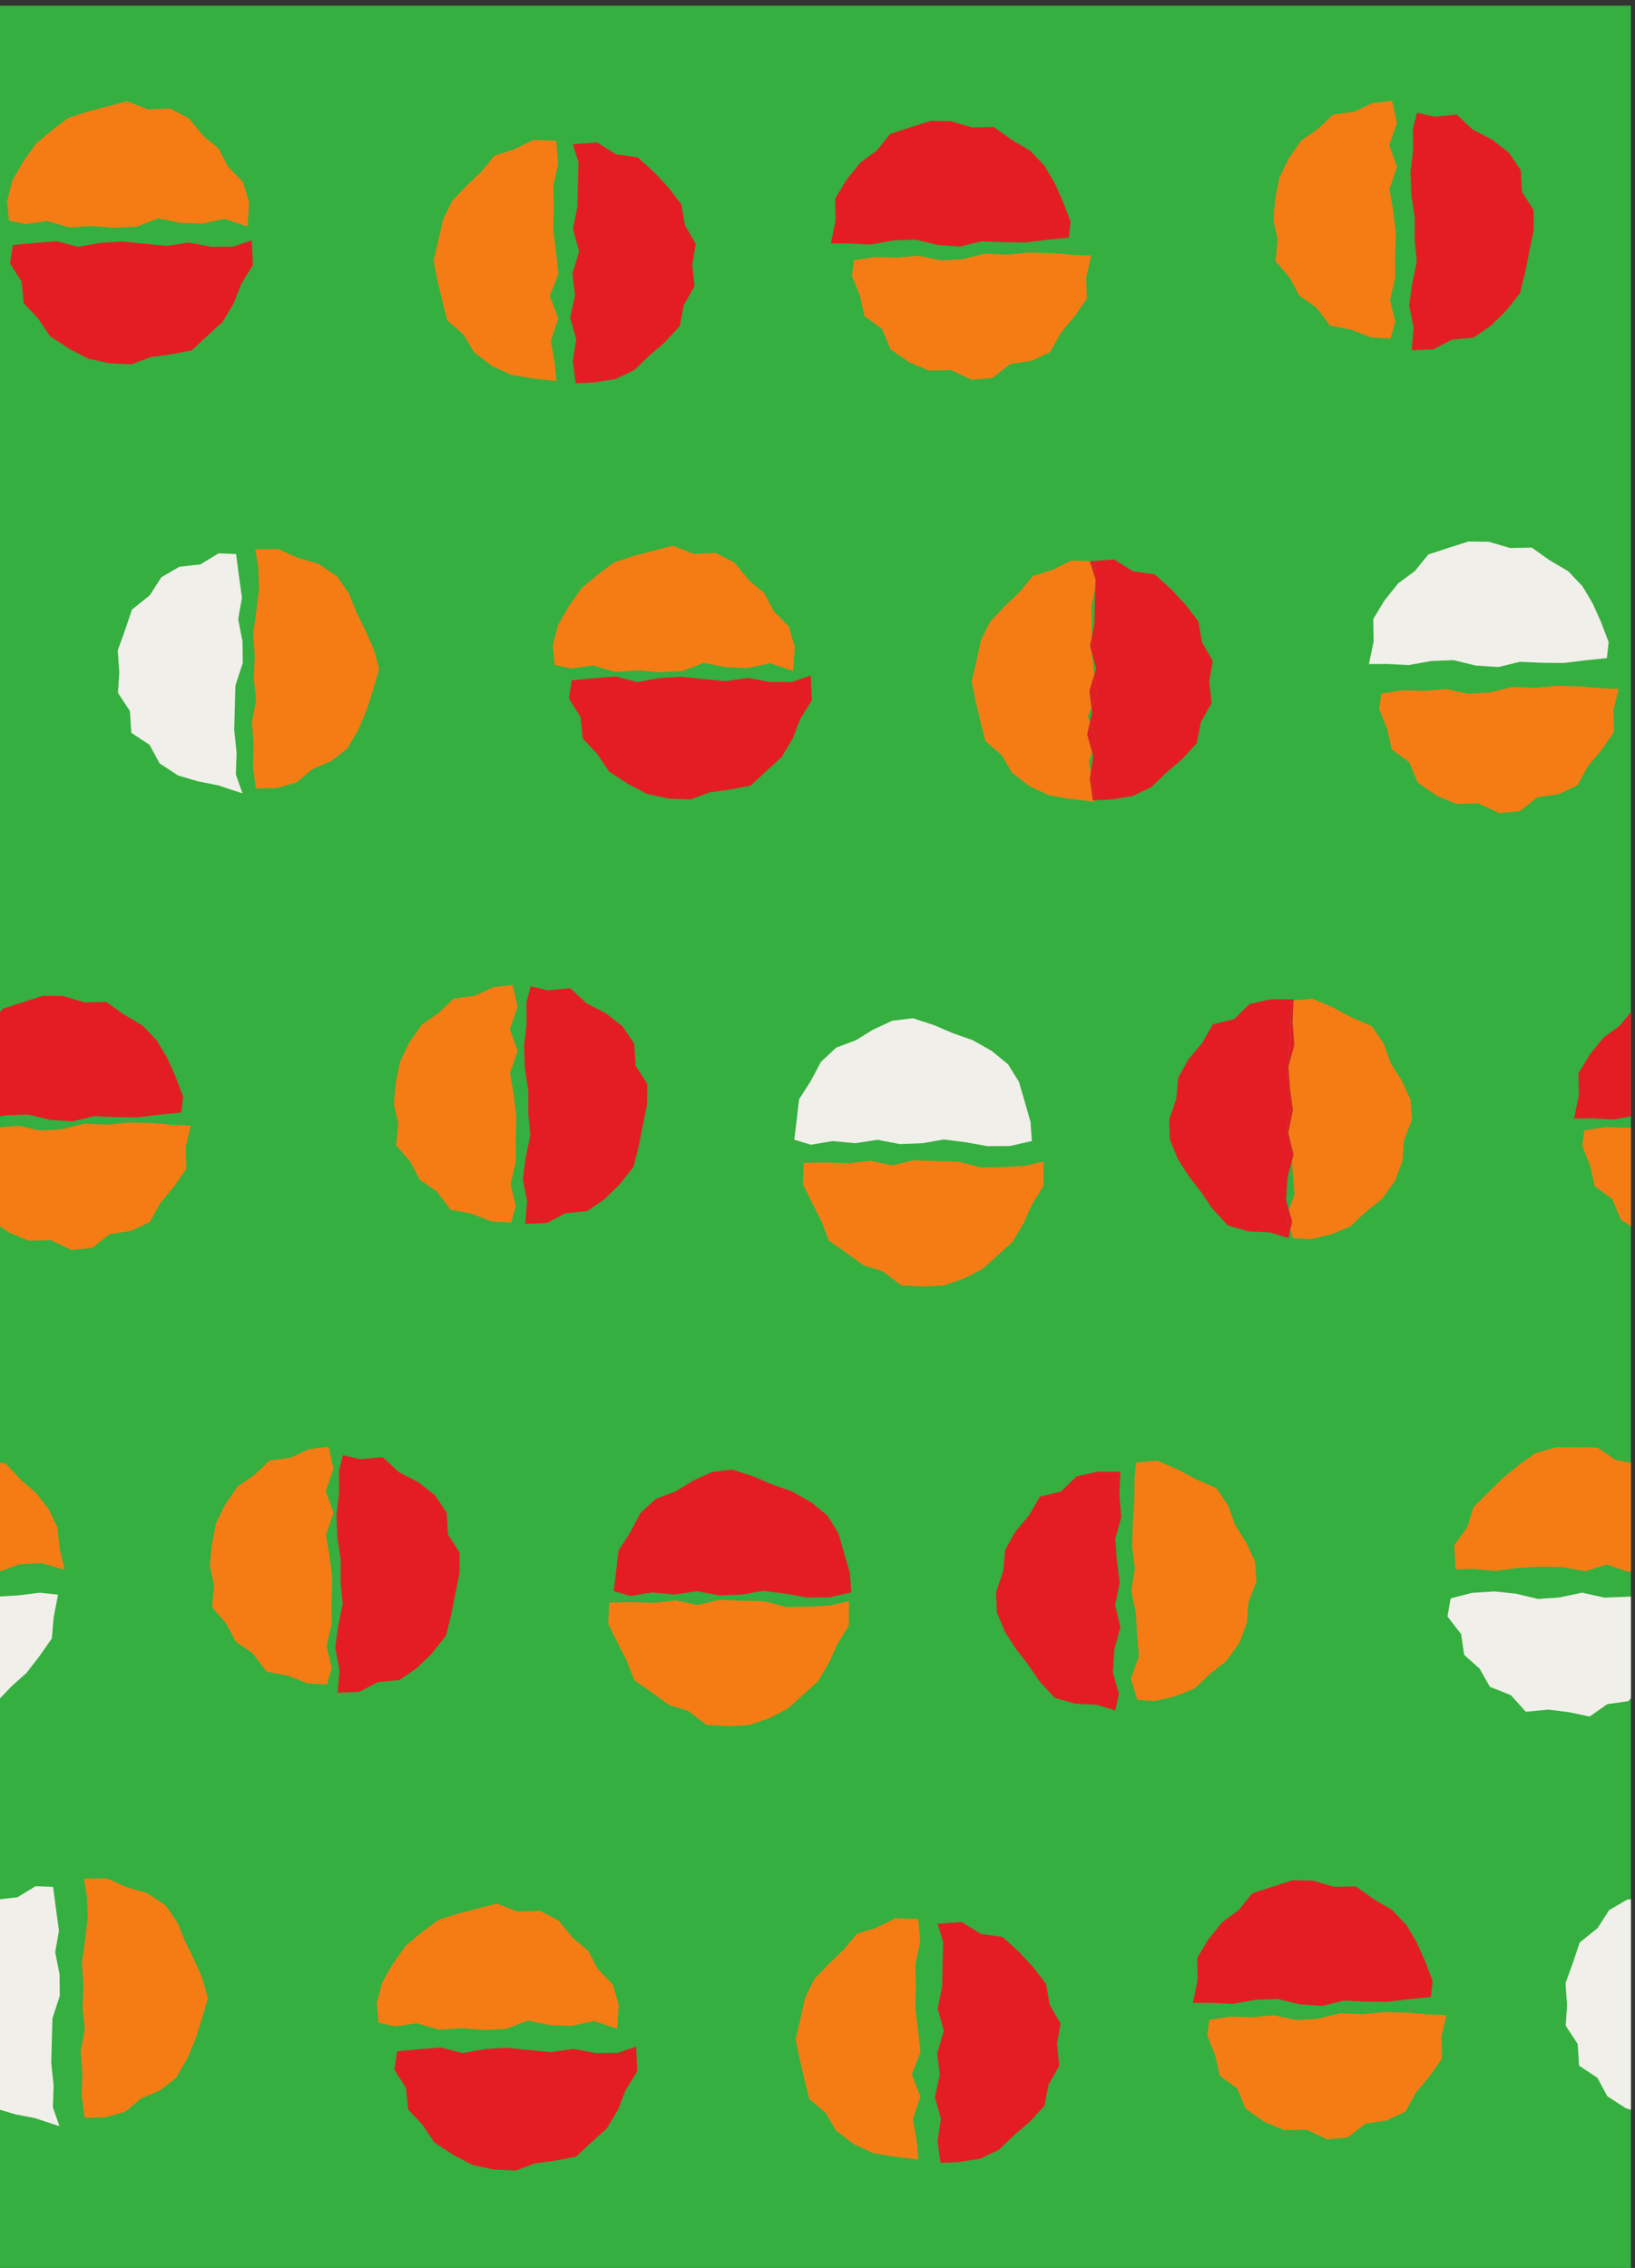
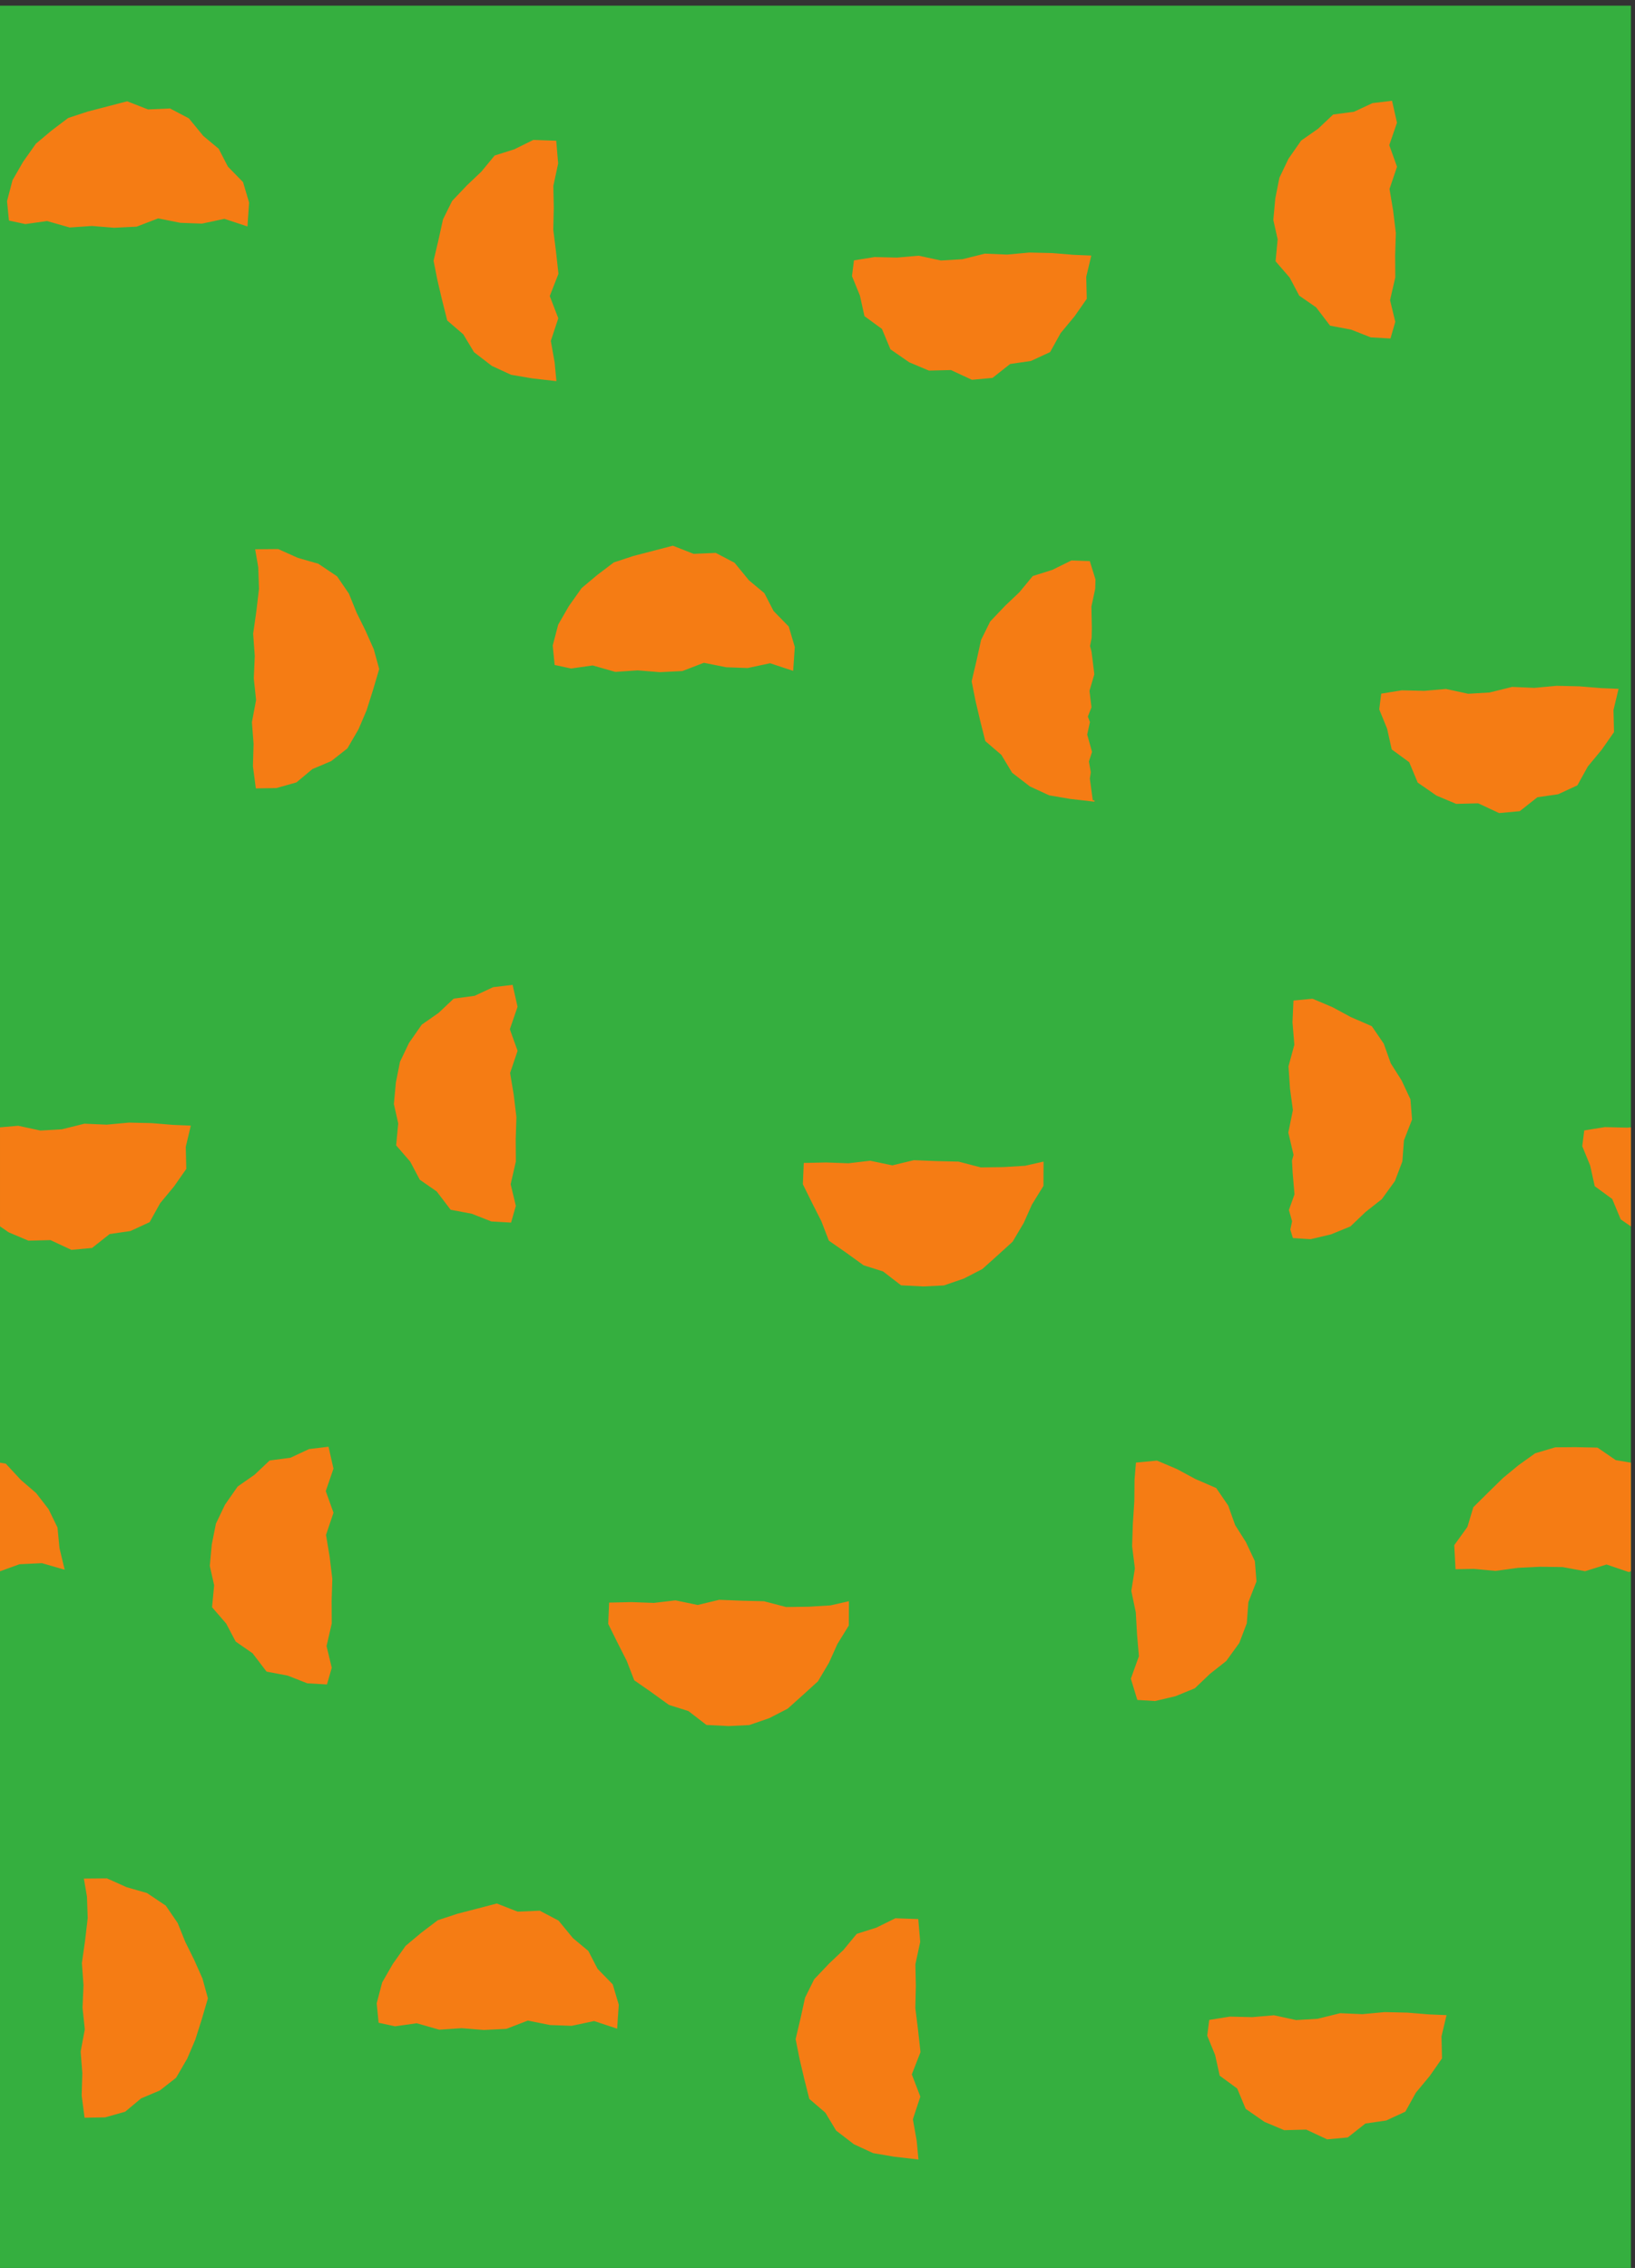
<svg xmlns="http://www.w3.org/2000/svg" xml:space="preserve" width="457.981" height="635.297">
  <rect width="100%" height="100%" fill="#333333" stroke="none" />
  <path d="M0 4764.73h3434.86V0H0v4764.73" style="fill:#35af3f;fill-opacity:1;fill-rule:nonzero;stroke:none" transform="matrix(.133 0 0 -.133 0 635.297)" />
-   <path d="m459.215 3122.66 51.406-16.94-13.887 39.82 1.563 45.89-4.981 47.73 1.192 46.79 1.308 46.84 15.418 47.46-.437 45.29-9.18 46.8 7.996 45.47-6.59 47.29-5.82 44.66-36.894 1.53-38.145-23.32-44.434-5-38-22.21-23.992-37.55-37.871-30.55-14.433-42.88-15.45-42.88 3.243-46.67-2.774-42.96 25.137-38.13 3.015-45.84 38.508-25.58 20.918-38.77 39.043-25.51 41.895-12.46 42.246-8.32m2432.975 350.09.88-46.68-10-48.1 38.73.31 45.17-2.36 47.74 8.61 46.79 1.74 46.86-11.37 47.46-3.11 45.29 11 46.8-2.07 45.45-.39 47.3 5.82 43.62 4.38 3.71 33.7-15.57 41.11-17.48 39.25-22.03 37.24-29.96 31.56-40.2 23.85-36.52 26.08-46.29-.8-44.14 13.14-43.03.59-42.26-13.54-42.31-13.78-28.55-35.2-34.86-25.67-29.38-36.69-23.22-38.62M1683.03 2461.73l-5.22-44.76-4.98-40.76 35.06-10.5 45.66 7.68 47.74-4.5 46.8 7.15 46.85-8.93 47.46 1.68 45.28 7.97 46.81-6 45.45-8.1 47.29.29 45.95 10.6-2.85 40.53-11.99 41.58-12.21 42.1-23.2 37.45-34.14 27.92-40.47 22.96-40.62 14.14-40.38 17.27-44.94 14.65-43.04-5.33-40.47-18.64-36.37-22.43-41.17-15.46-32.13-29.76-22.13-41.58-24.04-37.22M3379.04 1411.8l-46.83 10.47-47.48-10.06-45.28-3.25-46.79 11.16-45.47 4.74-47.29-3.1-44.78-11.55-6.57-38.15 28.77-37.18 6.31-43.65 32.6-29.08 21.68-38.24 43.91-17.39 31.68-35.06 47.38 4.44 43.89-5.43 42.91-9.14 37.69 26.21 43.81 6.13 5.68 5.94v214.58l-9-.56-46.82-1.83M73.844 315.449l51.394-16.941-13.875 39.812 1.563 45.879-4.981 47.735 1.192 46.796 1.308 46.844 15.43 47.453-.449 45.293-9.192 46.797 8 45.469-6.582 47.285-5.82 44.668-36.887 1.524-38.152-23.309-36.79-4.152V333.145l31.595-9.395 42.246-8.301M3388.87 753.535l-24.01-37.539-37.87-30.547-14.43-42.89-15.45-42.871 3.24-46.672-2.77-42.977 25.13-38.113 3.01-45.852 38.52-25.566 20.92-38.789 39.04-25.508 10.66-3.164v443.594l-8-.899-37.99-22.207M55.91 1253.28l27.871 36.17 25.391 36.39 3.945 44.97 9.121 47.21-38.398 4.19-45.117-5.65-38.72-2.37v-214.57l24.462 25.6 31.445 28.06" style="fill:#f1efea;fill-opacity:1;fill-rule:nonzero;stroke:none" transform="matrix(.133 0 0 -.133 0 635.297)" />
  <path d="m98.965 4311.13 47.746-13.6 46.785 3.21 46.856-3.78 47.441 2.34 45.312 17.44 46.797-9.39 45.45-1.66 47.304 10.06 48.516-16.04 3.437 50.38-12.714 42.96-31.934 32.72-19.414 37.61-32.559 27.15-30.234 36.87-39.609 20.8-46.485-2.04-43.867 17.17-41.543-10.85-41.602-10.79-41.152-13.56-34.492-26.11-33.32-27.91-27.11-38.33-22.265-38.73-11.504-44.01 4.023-40.91 34.668-7.44 45.469 6.44m832.203-166.89 10.781-42.72 33.75-28.98 22.703-37.71 37.478-28.81 40.54-18.72 44.46-7.57 50.97-5.85-3.75 39.53-8.05 45.21 15.75 47.73-17.97 46.79 18.3 46.86-5.24 47.45-5.64 45.29 1.05 46.8-.93 45.46 10.13 47.3-4.06 47.96-48.18 1.74-40.06-19.78-41.39-13.07-28.08-34.05-30.062-28.54-31.465-33.1-19.18-38.75-9.433-42.82-10.449-44.45 8.203-41.41 9.824-41.79m1236.782 100.53-46.8-4.32-46.85 2.02-47.46-11.77-45.28-2.66-46.79 10.09-45.47-3.97-47.29 1.13-43.46-6.99-4.21-33.17 16.64-40.79 9.65-43.54 36.83-26.95 17.87-42.87 39.53-27.37 41.59-17.51 46.34 1.19 44.07-20.54 43.45 4 37.13 29.33 43.71 6.31 40.49 18.74 22.07 39.85 29.42 35.5 25.68 36.81-1.11 46.39 10.64 44.73-37.32 1.55-45.34 3.72-47.73 1.09m518.5-18.38 29.68-34.34 20.12-38.03 35.64-24.72 29.34-38.52 44.61-8.46 41.15-16.21 41.47-2.36 10.09 35.18-10.97 45.63 10.99 47.74-.29 46.79 1.47 46.85-5.73 47.45-7.59 45.29 15.8 46.8-16.33 45.47 16.25 47.29-10.41 46.19-41.04-4.93-39.04-18.21-43.98-5.86-31.61-29.88-35.68-24.93-26.82-38.46-19.02-39.82-8.69-43.82-4.16-45.14 9.18-40.82-4.43-46.17M533.18 3441.91l3.386-46.84-2.039-47.45 4.805-45.3-8.769-46.79 3.515-45.47-1.348-47.29 6.094-46.64 43.242.76 42.168 11.82 33.75 28.17 39.461 16.68 34.172 26.79 23.496 40.43 16.973 39.9 13.281 41.94 13.262 45.01-11.504 41.81-17.598 39.51-18.457 37.32-16.172 40.02-25.058 36.57-39.551 26.53-43.008 12.32-41.328 18.54-48.594-.43 6.524-37.93 1.582-45.44-5.625-47.74-6.66-46.8m630.92-24.88 4.02-40.92 34.67-7.44 45.47 6.45 47.73-13.61 46.8 3.22 46.85-3.78 47.45 2.33 45.31 17.44 46.8-9.39 45.44-1.65 47.31 10.05 48.52-16.04 3.44 50.38-12.72 42.97-31.94 32.71-19.41 37.62-32.56 27.14-30.23 36.87-39.6 20.8-46.5-2.04-43.88 17.17-41.53-10.85-41.6-10.78-41.15-13.56-34.49-26.12-33.32-27.91-27.11-38.33-22.26-38.72-11.51-44.01m1131.23-280.21 2.01 13.45-4.02 22.6 6.62 20.08-10.19 36.63 5.77 26.3-4.43 11.51 7.66 19.59-4.18 34.69 10.18 34.72-.59 5.31-5.34 42.84-3.12 11.44 3.4 17.2.47 20.61-.94 45.46 8.04 37.49.56 19.48-11.94 38.46 1.6.11-40.37 1.46-40.06-19.78-41.38-13.07-28.09-34.05-30.06-28.54-31.46-33.1-19.18-38.76-9.43-42.82-10.45-44.45 8.2-41.41 9.82-41.77 10.78-42.73 33.75-28.99 22.72-37.7 37.46-28.82 40.55-18.72 44.45-7.56 50.98-5.85-.3 3.1-3.32-.16-6.17 45.75m1076.15 190.61-45.33 3.72-47.71 1.1-46.8-4.34-46.85 2.03-47.47-11.78-45.29-2.65-46.8 10.1-45.46-3.98-47.29 1.12-43.44-6.99-4.22-33.16 16.63-40.8 9.64-43.52 36.86-26.95 17.87-42.88 39.51-27.38 41.58-17.5 46.35 1.18 44.08-20.53 43.46 4 37.13 29.34 43.71 6.31 40.47 18.73 22.09 39.84 29.39 35.51 25.69 36.8-1.1 46.4 10.65 44.73-37.35 1.55M59.977 2163.6l46.347 1.19 44.063-20.53 43.457 4 37.129 29.33 43.711 6.32 40.488 18.73 22.07 39.84 29.414 35.51 25.684 36.8-1.113 46.39 10.644 44.74-37.324 1.54-45.332 3.72-47.735 1.09-46.796-4.32-46.856 2.03-47.461-11.78-45.273-2.65-46.797 10.09-38.293-3.35v-208.45l18.39-12.73 41.583-17.51m774.336 200.74L863.98 2330l20.137-38.03 35.625-24.72 29.336-38.52 44.629-8.46 41.153-16.21 41.46-2.36 10.1 35.18-10.97 45.64 10.99 47.73-.31 46.79 1.48 46.85-5.72 47.46-7.61 45.29 15.79 46.8-16.3 45.47 16.25 47.28-10.43 46.19-41.02-4.92-39.062-18.22-43.985-5.86-31.582-29.86-35.683-24.95-26.817-38.45-19.043-39.83-8.691-43.81-4.16-45.15 9.187-40.81-4.421-46.18m1195.767-280.53 38.83 20.06 32.22 28.9 31.53 28.69 23.38 39.4 17.38 38.87 24.18 39.25.25 51.16-38.85-8.77-45.56-2.8-47.74-.68-46.79 12.19-46.84 1.14-47.46 1.89-45.29-10.9-46.8 9.77-45.47-5.41-47.28 1.71-46.96-1.05-1.91-44.79 19.71-39.9 19.18-37.77 15.89-41.16 36.12-25.11 37.05-26.79 41.01-12.92 37.91-29.25 46.86-2.35 43.24 2.1 42.21 14.52m695.94 492.45-12.31-45.47 3.15-46.8 6.13-45.29-9.65-47.45 10.98-46.86-3.29-12.21 1.45-25.6 3.87-45.47-11.8-32.9 6.76-23.85-3.76-17.38 5.44-17.92 37.38-2.37 42.97 10.2 40.8 16.68 31.88 30.45 34.19 26.96 27.62 38.14 15.71 41.37 3.35 44.39 17.06 43.81-3.4 42.72-18.81 40.05-22.7 35.81-14.66 41.21-25.22 36.85-44.28 19.24-38.53 20.81-41.97 17.78-40.22-3.83-2.03-45.78 3.89-47.29M686.09 1636.13l16.23 47.3-10.422 46.2-41.023-4.94-39.043-18.21-43.984-5.87-31.602-29.87-35.683-24.93-26.817-38.46-19.023-39.82-8.692-43.82-4.16-45.14 9.18-40.82-4.434-46.17 29.688-34.35 20.117-38.02 35.644-24.72 29.336-38.53 44.61-8.45 41.152-16.2 41.465-2.38 10.098 35.19-10.977 45.63 10.996 47.73-.293 46.8 1.465 46.85-5.723 47.46-7.597 45.28 15.8 46.79-16.308 45.47m1036.62-400.58 23.38 39.39 17.41 38.87 24.16 39.26.27 51.16-38.87-8.78-45.54-2.79-47.74-.69-46.8 12.19-46.85 1.14-47.47 1.9-45.29-10.9-46.8 9.76-45.44-5.41-47.31 1.71-46.95-1.05-1.92-44.79 19.71-39.9 19.2-37.77 15.9-41.15 36.11-25.12 37.05-26.79 41-12.92 37.93-29.25 46.83-2.35 43.27 2.1 42.18 14.52 38.85 20.06 32.23 28.91 31.5 28.69m825.63 15.71 34.2 26.96 27.6 38.15 15.72 41.34 3.34 44.4 17.07 43.82-3.4 42.72-18.83 40.06-22.67 35.8-14.69 41.21-25.2 36.86-44.27 19.22-38.56 20.82-41.95 17.78-44.3-4.21-2.93-36.09-.45-45.35-3.14-47.74-1.52-46.8 5.85-46.84-7.53-47.45 9.45-45.29 2.66-46.8 3.88-45.47-16.95-47.29 13.59-44.76 37.37-2.38 42.98 10.2 40.79 16.69 31.89 30.44m816.19 476.5-46.21.93-42.77-.35-42.29-12.54-35.55-25.47-32.36-26.72-29.67-29.03-32.69-32.37-12.46-41.55-27.72-38.43 2.68-50.64 38.83.75 45.17-4.32 47.74 6.51 46.79 2.25 46.86-.64 47.46-8.72 45.29 14.13 46.8-15.91 4.43 1.61v228.77l-31.99 5.41-38.34 26.33M408.805 649.219l-18.477 37.304-16.172 40.04-25.039 36.562-39.57 26.531-43.008 12.317-41.309 18.543-48.613-.426 6.524-37.934 1.582-45.445-5.606-47.746-6.672-46.789 3.391-46.844-2.031-47.461 4.785-45.281-8.75-46.809 3.515-45.461-1.367-47.293 6.114-46.632 43.242.761 42.148 11.828 33.75 28.164 39.473 16.68 34.18 26.785 23.496 40.442 16.972 39.883 13.282 41.945 13.242 45.008-11.504 41.816-17.578 39.512m468.73-133.848 47.735-13.594 46.796 3.211 46.834-3.777 47.46 2.336 45.3 17.437 46.79-9.382 45.47-1.661L1251.21 520l48.52-16.047 3.45 50.383-12.73 42.969-31.94 32.715-19.39 37.617-32.58 27.136-30.24 36.868-39.59 20.8-46.48-2.031-43.89 17.168-41.54-10.851-41.601-10.789-41.133-13.555-34.492-26.113-33.32-27.911-27.129-38.339-22.246-38.719-11.524-44.016 4.043-40.898 34.668-7.453 45.469 6.437m1055.905-13.406-5.65 45.281 1.06 46.797-.94 45.469 10.14 47.293-4.09 47.961-48.18 1.746-40.06-19.774-41.36-13.078-28.09-34.051-30.08-28.535-31.46-33.097-19.16-38.758-9.44-42.813-10.45-44.453 8.21-41.406 9.8-41.797 10.78-42.715 33.77-28.984 22.7-37.707 37.46-28.817 40.55-18.711 44.45-7.57 50.99-5.859-3.76 39.535-8.03 45.203 15.72 47.734-17.97 46.797 18.32 46.856-5.23 47.453m1075.78 32.058-45.33 3.711-47.74 1.094-46.79-4.324-46.86 2.027-47.46-11.765-45.27-2.668-46.8 10.097-45.47-3.972-47.29 1.121-43.45-6.981-4.22-33.175 16.64-40.79 9.65-43.535 36.83-26.953 17.88-42.871 39.53-27.363 41.58-17.52 46.35 1.192 44.06-20.528 43.46 3.993 37.12 29.328 43.72 6.32 40.48 18.738 22.07 39.844 29.42 35.508 25.68 36.797-1.11 46.386 10.64 44.735-37.32 1.554m370.82 1868.767-43.46-6.99-4.22-33.16 16.64-40.8 9.65-43.53 36.84-26.95 17.87-42.88 21.5-14.88v208.72l-7.54-.66-47.28 1.13M88.332 1484.38l47.852-13.77-10.938 45.68-4.16 43.21-18.867 38.72-26.133 33.8-32.09 27.62-31.855 34.33-12.137 2.05v-228.77l41.023 14.88 47.305 2.25" style="fill:#f57c14;fill-opacity:1;fill-rule:nonzero;stroke:none" transform="matrix(.133 0 0 -.133 0 635.297)" />
-   <path d="m317.535 4024.63 42.422 5.75 43.984 8.47 32.332 30.28 32.219 29.11 23.985 40.06 15.546 40.47 24.59 39.65-2.383 52.06-38.75-13.13-45.82-.55-47.734 8.93-46.797-6.89-46.848 4.42-47.449 4.78-45.293-2.8-46.816-8.41-45.45 11.78-47.285-3.66-44.922-4.37-6.054-38.57 24.492-38.62 4.512-45.46 30.468-32.29 24.864-37.17 40.195-26.21 39.98-21.05 44.844-9.68 46.465-2.06 40.703 15.16m895.915 37.85-7.07-47.29 6.19-45.76 40.06 1.89 43.5 6.96 39.59 18.85 31.42 30.32 32.54 27.8 31.93 34.66 8.54 44.25 22.56 39.71-4.84 46.18 7.37 43.04-22.65 39.05-7.55 43.9-26.65 34.8-29.66 32.14-35.55 32.23-45.92 6.49-39.69 24.9-51.23-3.56 11.96-38.45-1.31-45.72-.98-47.74-9.26-46.79 12.8-46.85-13.93-47.45 5.47-45.29-10.27-46.8 12.63-45.47m575.09 201.55 45.17-2.35 47.74 8.61 46.79 1.74 46.86-11.38 47.46-3.11 45.29 11 46.8-2.06 45.45-.4 47.3 5.83 43.62 4.36 3.71 33.71-15.57 41.11-17.48 39.25-22.03 37.24-29.96 31.56-40.2 23.85-36.5 26.09-46.31-.8-44.14 13.14-43.03.58-42.28-13.54-42.29-13.78-28.55-35.2-34.87-25.67-29.37-36.68-23.22-38.62.87-46.69-10-48.09 38.74.3m1179.41-130.38 9.1-47.29-3.92-47.45 45.82 2.01 39 20.44 45.27 4.32 36.49 24.92 31.64 30.91 29.82 37.49 11.06 44.07 8.55 43.41 8.99 44.73.21 42.82-24.51 38.15-2.66 46-24.8 36.73-34.88 27.35-41.41 21.43-33.79 31.54-47.4-4.45-36.19 8.44-8.6-33.77.31-45.41-5.44-47.74 1.89-46.8 7.03-46.84-.1-47.46 4.36-45.29-9.61-46.8-6.23-45.46m-1345.1-793.58-47.74 8.92-46.79-6.89-46.86 4.42-47.44 4.79-45.29-2.81-46.82-8.4-45.45 11.78-47.28-3.68-44.93-4.36-6.05-38.57 24.49-38.62 4.51-45.46 30.47-32.28 24.87-37.17 40.19-26.21 39.98-21.06 44.84-9.68 46.47-2.06 40.7 15.16 42.42 5.76 43.99 8.46 32.32 30.27 32.23 29.12 23.99 40.06 15.54 40.47 24.59 39.65-2.38 52.06-38.75-13.13-45.82-.54m681.86 254.44 4.06-47.97-2.1-9.8-.75-26.24-.96-47.74-5.86-29.58-.58-26.19.3-2.45 9.66-35.42-3.73-12.73 4.64-42.15-10.64-27.26 1.27-10.59-4.5-20.51 13.54-35.27-9.12-27.66 2.46-8.83-5.06-33.85 4.03-22.61 3.45-36.43 36.74 1.73 43.52 6.95 39.59 18.86 31.42 30.31 32.54 27.8 31.92 34.66 8.53 44.25 22.56 39.72-4.82 46.17 7.36 43.05-22.66 39.04-7.56 43.9-26.62 34.81-29.66 32.13-35.57 32.24-45.9 6.49-39.71 24.9-49.61-3.45 7.82-.28" style="fill:#e41d25;fill-opacity:1;fill-rule:nonzero;stroke:none" transform="matrix(.133 0 0 -.133 0 635.297)" />
-   <path d="m2298.82 3404.54-.3 2.45.58 26.19-3.4-17.2 3.12-11.44m8.41 151.68-.56-19.48 2.1 9.8-4.06 47.97-7.82.28-1.6-.11 11.94-38.46m-8.48-269.24 10.64 27.26-4.64 42.15-10.18-34.72 4.18-34.69m-1.41-136.71-2.01-13.45 6.17-45.75 3.32.16-3.45 36.43-4.03 22.61m2.6 42.68 9.12 27.66-13.54 35.27-5.77-26.3 10.19-36.63M59.117 2429.36l46.856-11.37 47.461-3.13 45.293 11.01 46.796-2.06 45.457-.4 47.297 5.83 43.614 4.36 3.711 33.7-15.567 41.12-17.48 39.26-22.032 37.23-29.96 31.57-40.196 23.84-36.504 26.09-46.308-.8-44.141 13.14-43.027.57-42.278-13.53-42.285-13.78-5.82-7.17v-219.45l12.316 2.23 46.797 1.74m1092.913-228.32 39 20.44 45.27 4.31 36.49 24.93 31.65 30.91 29.81 37.48 11.06 44.07 8.55 43.42 8.99 44.73.21 42.82-24.51 38.15-2.66 45.99-24.8 36.74-34.88 27.34-41.41 21.44-33.79 31.54-47.4-4.45-36.19 8.44-8.6-33.77.32-45.41-5.45-47.75 1.88-46.78 7.04-46.86-.09-47.45 4.35-45.28-9.61-46.81-6.23-45.46 9.1-47.29-3.92-47.46 45.82 2.02m1350.67 344.29-21.2-38.24-4.06-44.36-15-44.04 1.7-42.87 16.84-40.92 23.24-36.07 25.51-32.98 24.02-35.36 32.58-35.02 43.32-12.31 44.59-2.07 39.45-11.93 3.86 17.82-8.16 26.85 5.16 14.38-6.13 21.66 3.3 47.74 9.31 34.57-1.21 21.21-9.47 45.28 7.56 47.46-5.86 46.85 1.52 46.79 3.15 47.74.45 45.34 2.93 36.1 4.06.38.12 2.58-49.3.02-43.24-10.07-32.66-31.68-44.47-10.77-22.42-38.98-29.49-35.1" style="fill:#e41d25;fill-opacity:1;fill-rule:nonzero;stroke:none" transform="matrix(.133 0 0 -.133 0 635.297)" />
-   <path d="m2717.17 2632.85-.45-45.34-3.15-47.74-1.52-46.79 5.86-46.85-7.56-47.46 9.47-45.28 1.21-21.21 3.29 12.21-10.98 46.86 9.65 47.45-6.13 45.29-3.15 46.8 12.31 45.47-3.89 47.29 2.03 45.78-4.06-.38-2.93-36.1m-2.62-404.64-5.16-14.38 8.16-26.85 3.76 17.38-6.76 23.85M841.227 1238.25l36.503 24.93 31.641 30.91 29.824 37.48 11.043 44.07 8.547 43.42 8.992 44.73.207 42.82-24.511 38.16-2.637 45.98-24.824 36.74-34.864 27.35-41.418 21.43-33.777 31.54-47.422-4.45-36.172 8.44-8.593-33.77.293-45.41-5.45-47.74 1.895-46.79 7.051-46.86-.098-47.45 4.356-45.28-9.61-46.81-6.23-45.46 9.101-47.3-3.926-47.45 45.801 2.02 39.024 20.43 45.254 4.32m532.033 184.54 47.71-4.5 46.82 7.16 46.84-8.95 47.46 1.69 45.29 7.96 46.8-5.98 45.47-8.12 47.28.29 45.94 10.61-2.83 40.53-12.01 41.59-12.21 42.1-23.2 37.44-34.12 27.91-40.47 22.98-40.65 14.13-40.37 17.26-44.94 14.65-43.03-5.33-40.49-18.63-36.35-22.42-41.19-15.47-32.13-29.77-22.13-41.58-24.04-37.21-5.19-44.75-5-40.77 35.07-10.49 45.67 7.67m984.26 205.84 2.13 48.36h-49.3l-43.24-10.06-32.64-31.68-44.49-10.76-22.42-38.98-29.49-35.11-21.18-38.23-4.08-44.37-14.98-44.03 1.7-42.87 16.84-40.92 23.22-36.07 25.53-32.99 24.02-35.37 32.58-35 43.32-12.31 44.59-2.07 39.43-11.93 7.64 35.19-12.89 45.51 3.28 47.74 12.62 46.79-11 46.86 9.65 47.44-6.13 45.29-3.15 46.8 12.31 45.47-3.87 47.3M1300.99 453.047l-45.82-.547-47.72 8.926-46.81-6.895-46.85 4.414-47.45 4.785-45.29-2.804-46.816-8.406-45.449 11.777-47.285-3.664-44.934-4.363-6.043-38.575 24.493-38.613 4.511-45.469 30.469-32.285 24.863-37.168 40.196-26.211 39.98-21.054 44.845-9.68 46.46-2.059 40.71 15.157 42.42 5.761 43.98 8.457 32.33 30.282 32.22 29.113 23.99 40.058 15.55 40.469 24.59 39.649-2.39 52.07-38.75-13.125m909.81 100.996-7.56 43.887-26.64 34.812-29.67 32.141-35.54 32.226-45.92 6.485-39.69 24.902-51.23-3.555 11.95-38.457-1.3-45.722-.98-47.735-9.26-46.797 12.77-46.835-13.9-47.461 5.47-45.293-10.28-46.797 12.64-45.469-7.07-47.285 6.19-45.762 40.06 1.895 43.5 6.953 39.59 18.855 31.42 30.313 32.54 27.804 31.91 34.668 8.56 44.239 22.54 39.707-4.83 46.191 7.39 43.027-22.66 39.063m385.43 2.148 47.75 8.606 46.8 1.746 46.84-11.379 47.46-3.113 45.29 10.996 46.8-2.051 45.47-.41 47.28 5.84 43.63 4.355 3.72 33.711-15.57 41.113-17.5 39.247-22.01 37.238-29.96 31.562-40.2 23.848-36.52 26.094-46.29-.801-44.16 13.133-43.01.578-42.28-13.535-42.29-13.781-28.57-35.204-34.85-25.664-29.37-36.679-23.24-38.625.87-46.676-10-48.098 38.73.293 45.18-2.344m780.61 2034.949-29.38-36.69-23.22-38.61.88-46.68-10-48.11 38.73.31 45.17-2.36 35.84 6.47v219.87l-23.16-28.54-34.86-25.66" style="fill:#e41d25;fill-opacity:1;fill-rule:nonzero;stroke:none" transform="matrix(.133 0 0 -.133 0 635.297)" />
</svg>